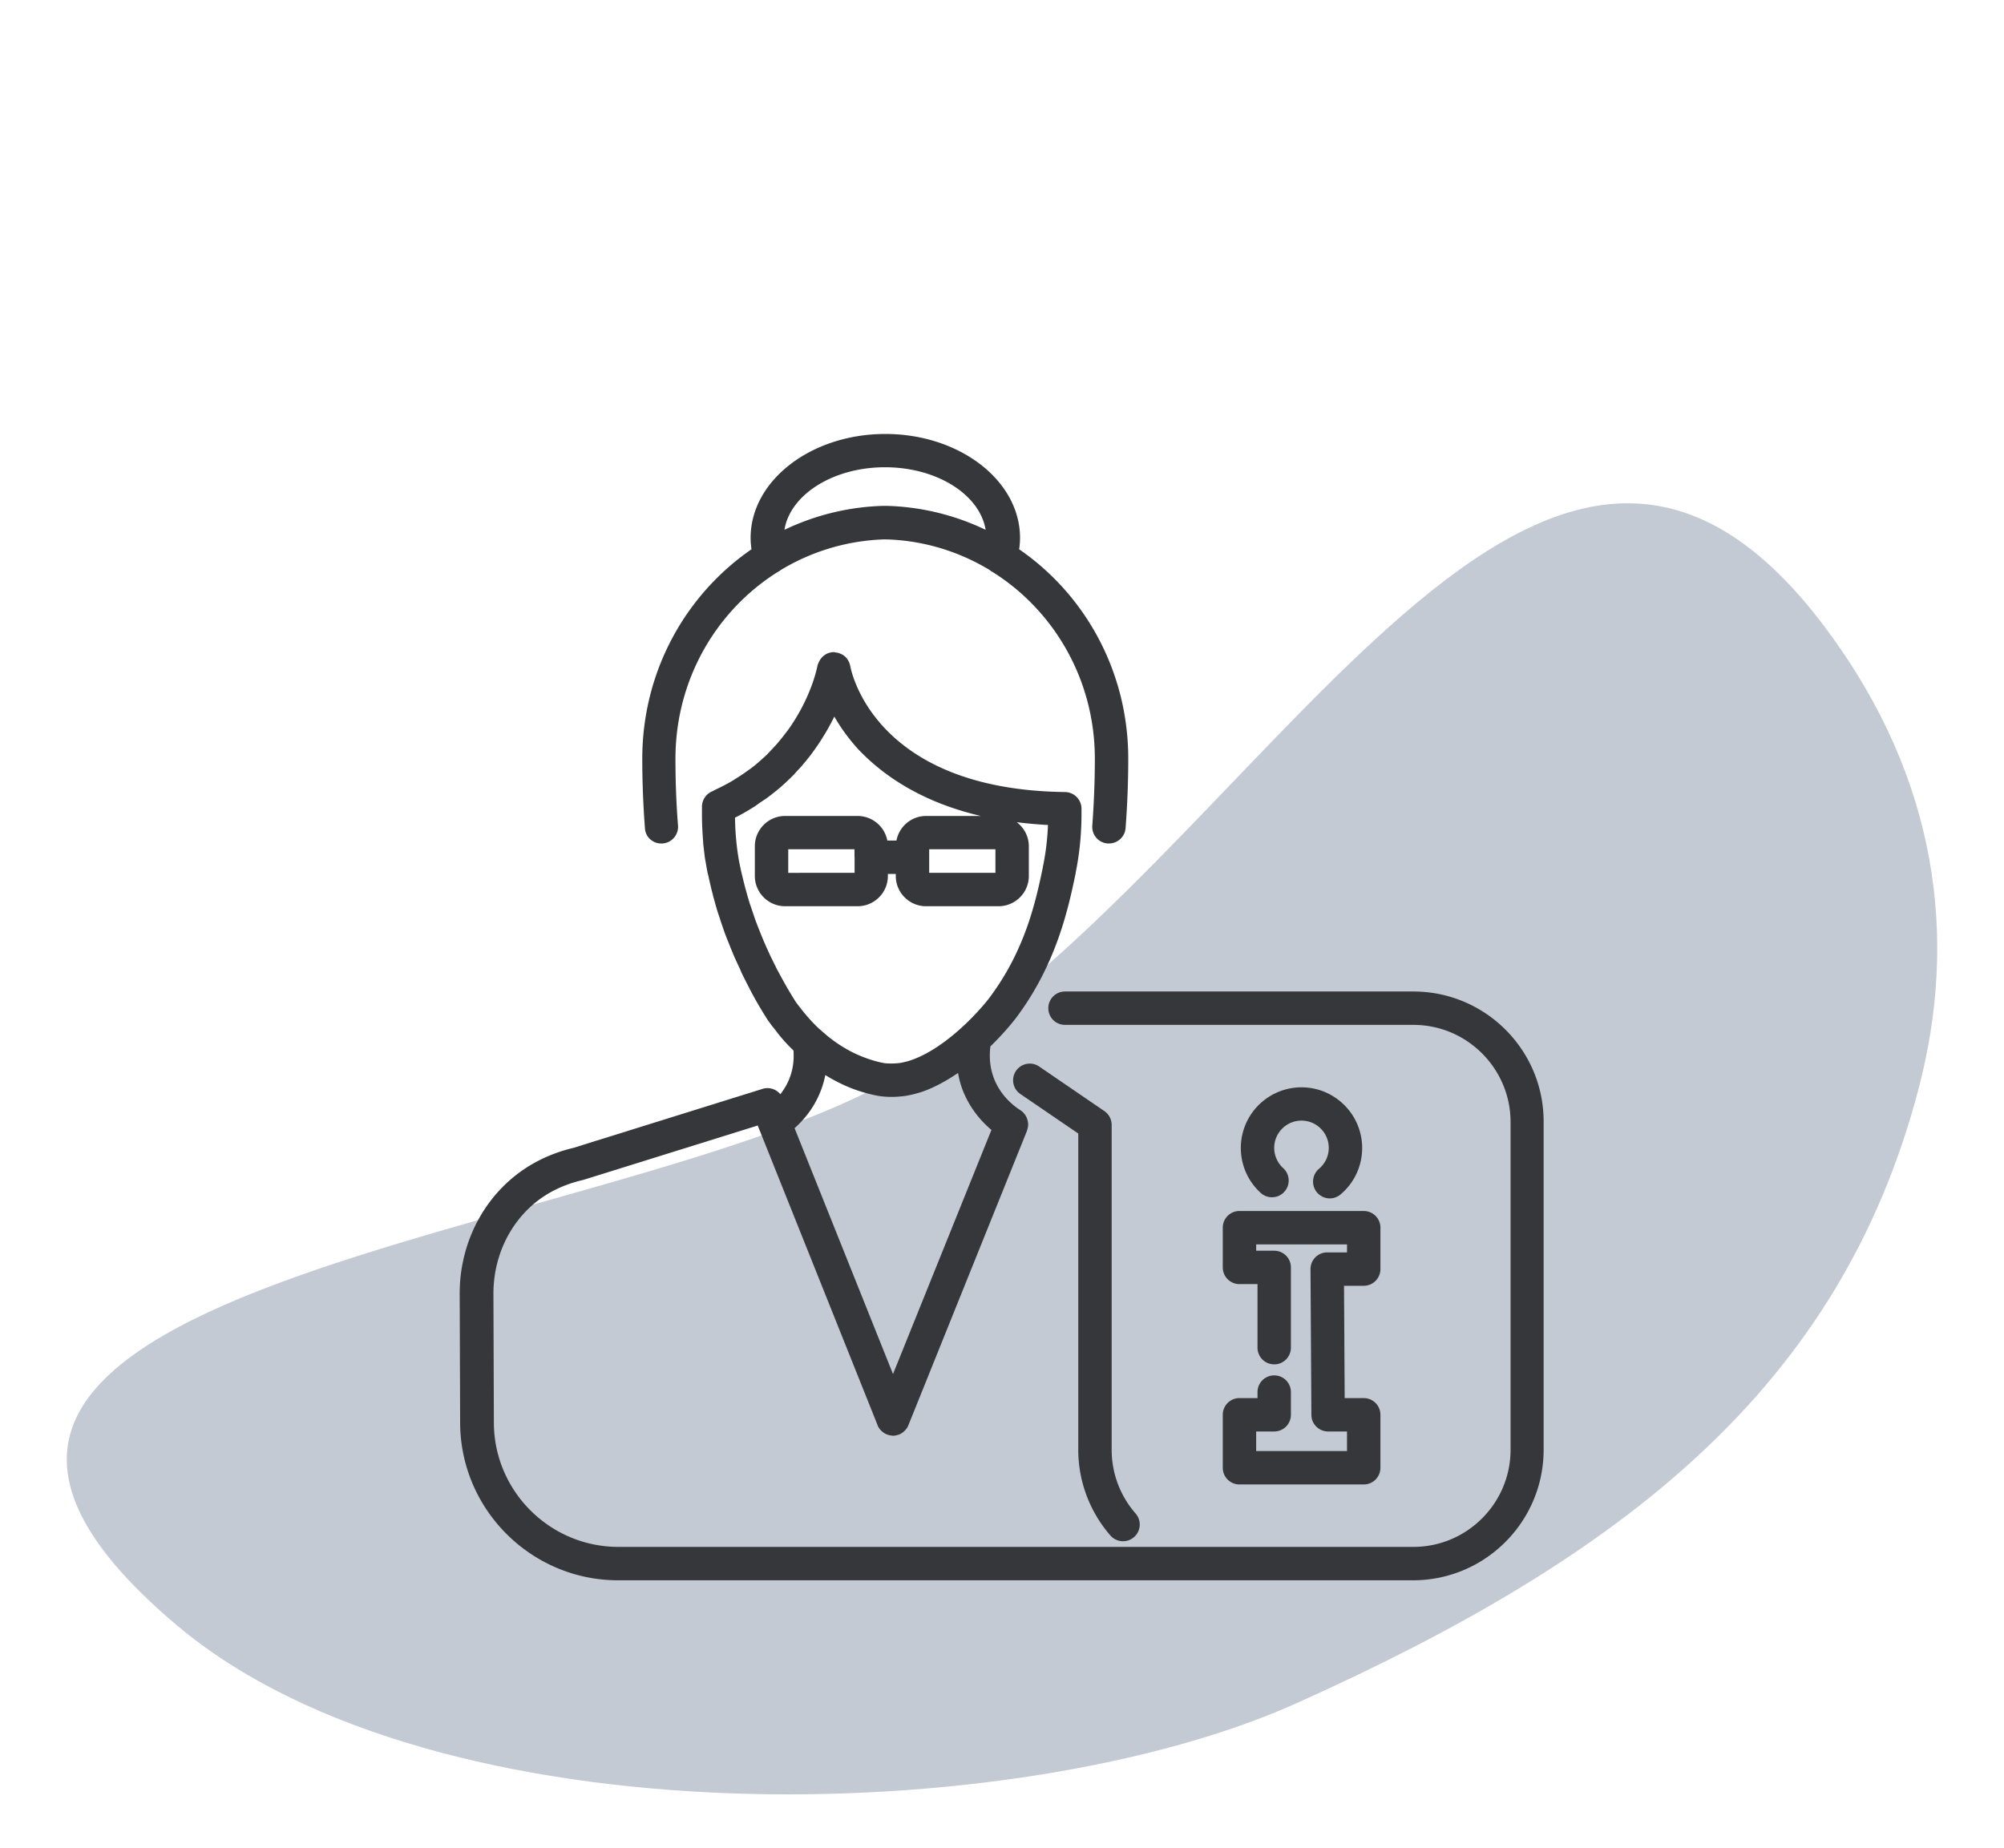
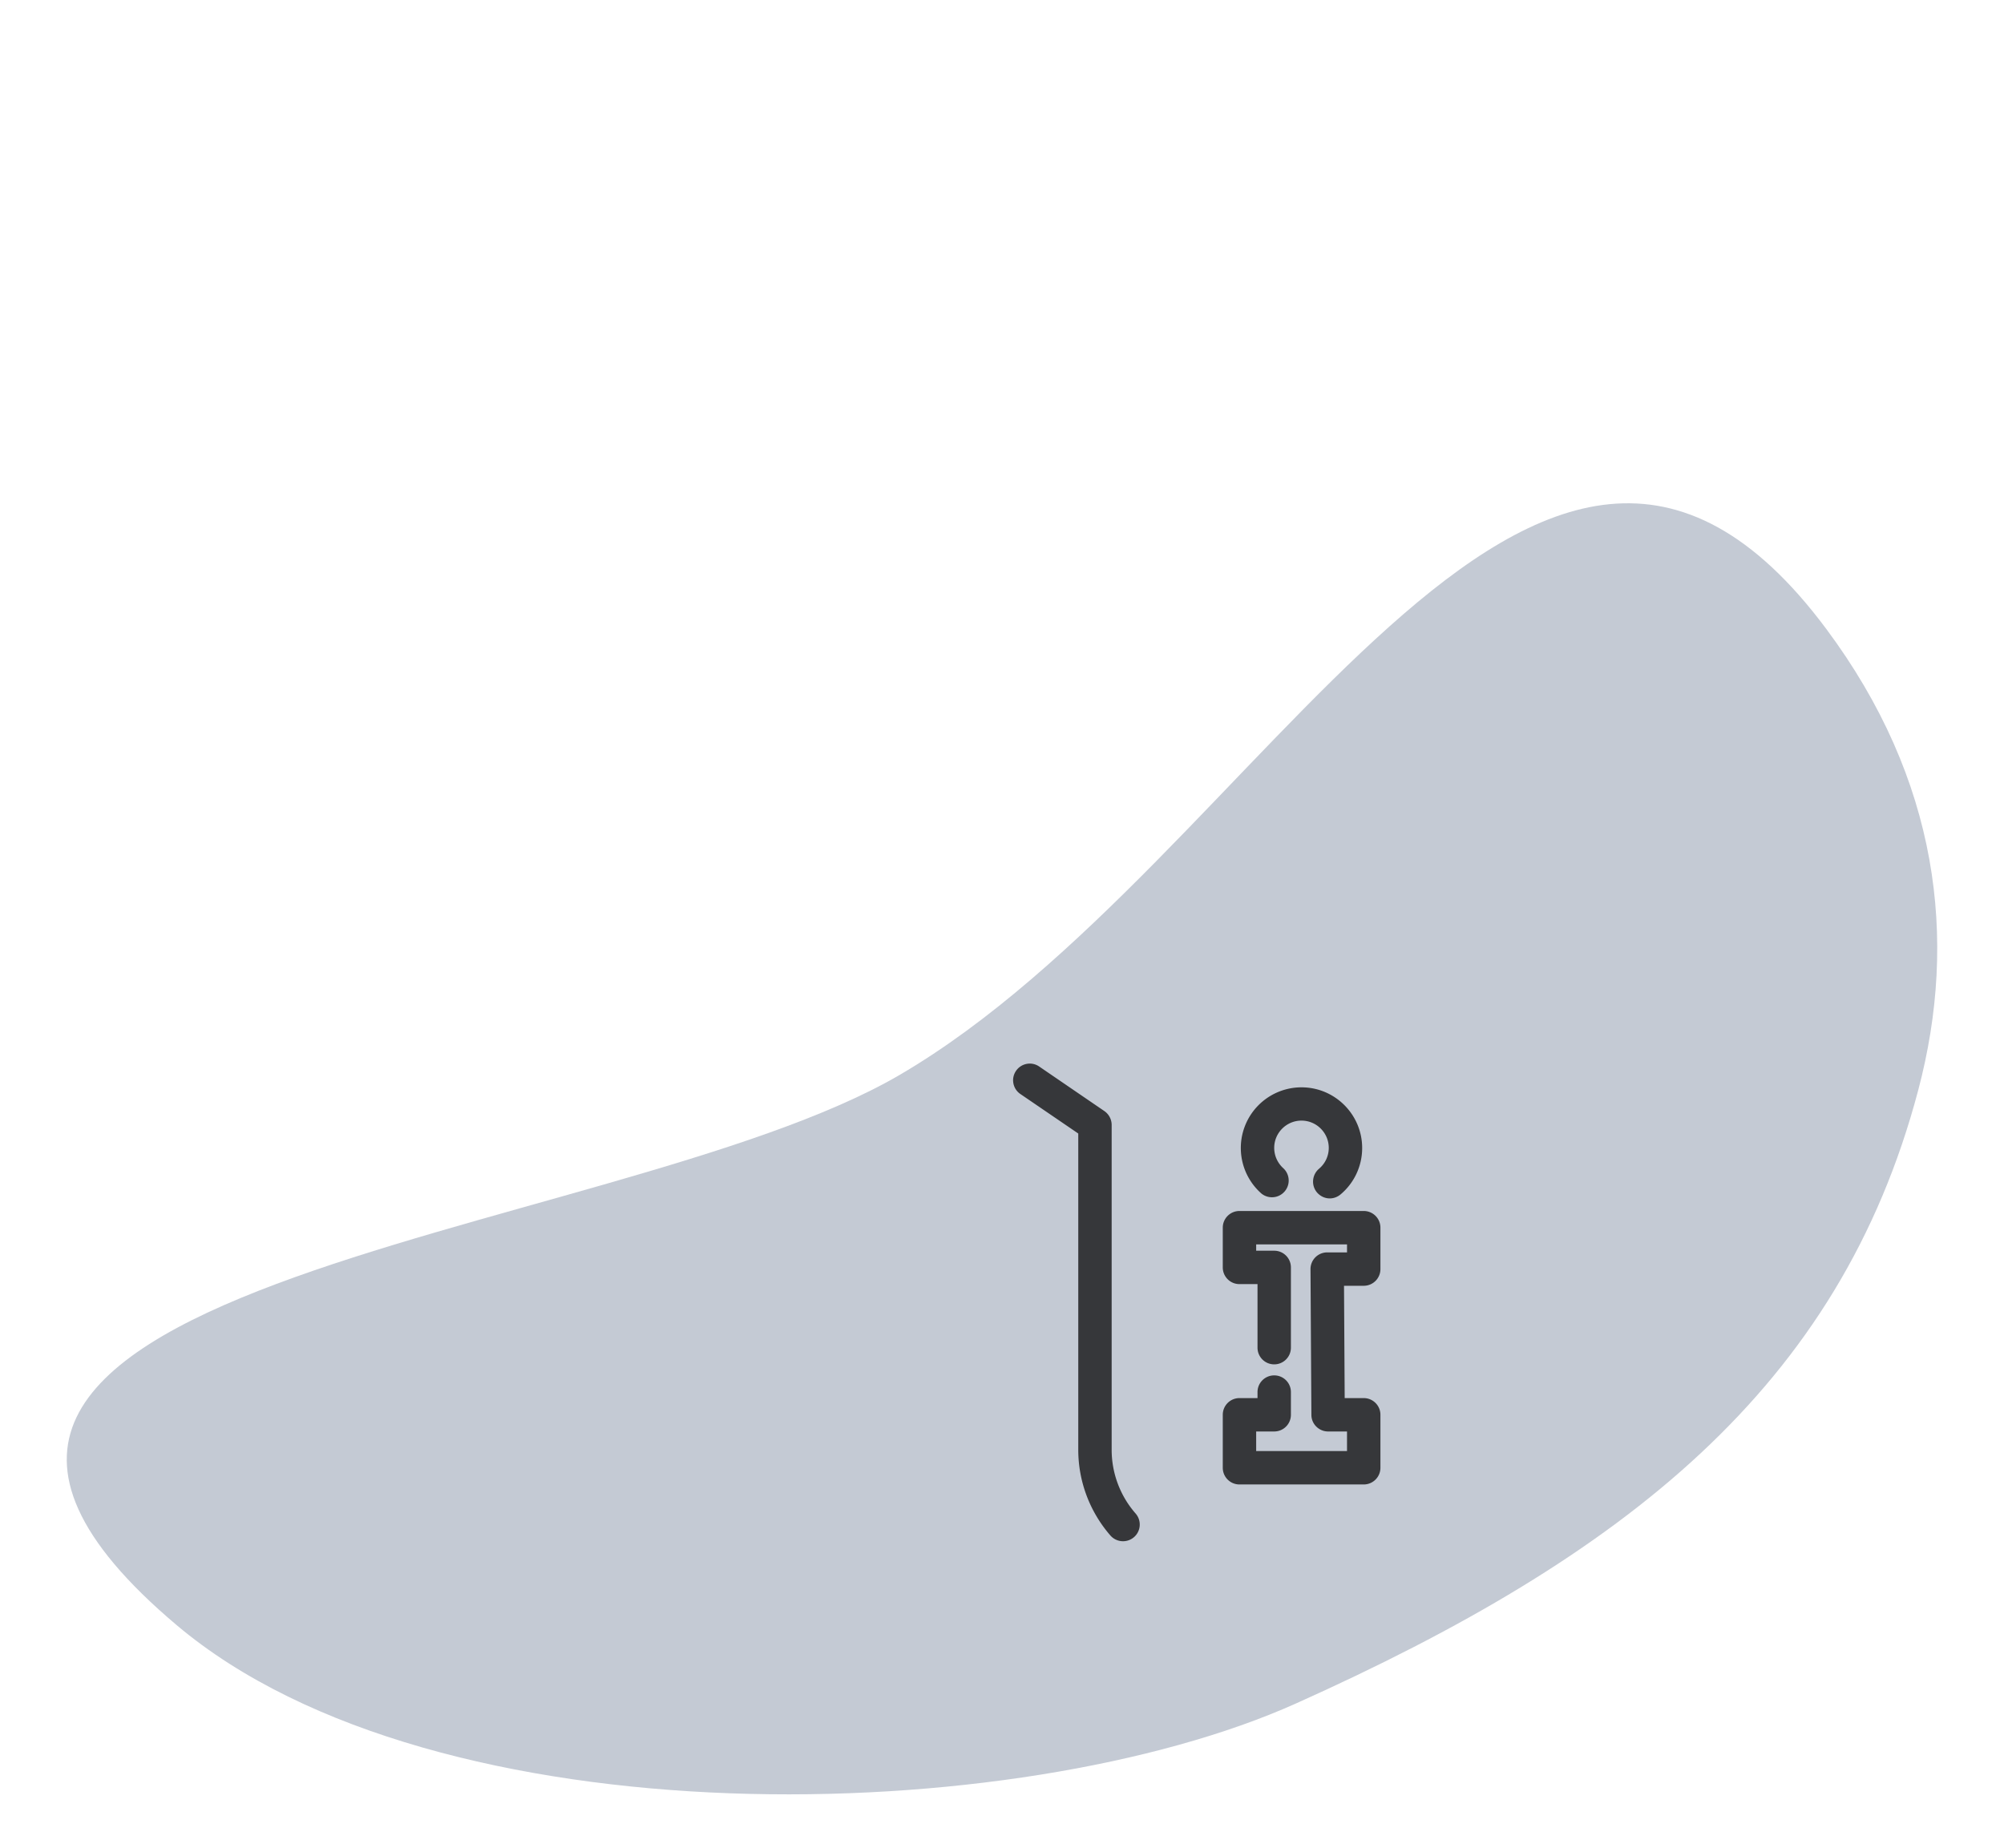
<svg xmlns="http://www.w3.org/2000/svg" version="1.1" id="advocacy" x="0" y="0" width="180" height="166" style="enable-background:new 0 0 180 166" xml:space="preserve">
  <style>.st1{fill:#36373a}</style>
  <path d="M172.3 97.93c3.59-13.58 1.81-27.89-8.26-41.42-26.13-35.1-50.72 21.1-83.26 40.08-25.95 15.14-101.64 18.43-64.91 49.42 23.34 19.69 75.57 18.25 100.55 7.03 29.48-13.23 48.82-28.36 55.88-55.11z" style="fill:#c4cad4" />
  <path class="st1" d="M114.45 128.61c.83 0 1.5-.67 1.5-1.5v-2.04c0-.83-.67-1.5-1.5-1.5s-1.5.67-1.5 1.5v.54h-1.62c-.83 0-1.5.67-1.5 1.5v4.76c0 .83.67 1.5 1.5 1.5h11.16c.83 0 1.5-.67 1.5-1.5v-4.76c0-.83-.67-1.5-1.5-1.5h-1.71l-.06-10.09h1.77c.83 0 1.5-.67 1.5-1.5v-3.72c0-.83-.67-1.5-1.5-1.5h-11.16c-.83 0-1.5.67-1.5 1.5v3.57c0 .83.67 1.5 1.5 1.5h1.62v5.71c0 .83.67 1.5 1.5 1.5s1.5-.67 1.5-1.5v-7.21c0-.83-.67-1.5-1.5-1.5h-1.62v-.57h8.16v.72h-1.78a1.499 1.499 0 0 0-1.5 1.51l.08 13.09c0 .82.68 1.49 1.5 1.49h1.7v1.76h-8.16v-1.76h1.62zM118.29 107.13c.3.35.72.54 1.15.54.34 0 .68-.12.96-.35a5.437 5.437 0 0 0 1.95-4.18c0-3-2.44-5.45-5.45-5.45a5.45 5.45 0 0 0-3.59 9.55 1.504 1.504 0 0 0 1.98-2.26c-.53-.47-.84-1.14-.84-1.85 0-1.35 1.1-2.45 2.45-2.45s2.45 1.1 2.45 2.45c0 .73-.32 1.41-.88 1.88-.63.54-.71 1.49-.18 2.12zM99.19 99.82l-5.85-4c-.68-.47-1.62-.29-2.08.39-.47.68-.29 1.62.39 2.08l5.2 3.55v28.41c0 2.84 1.03 5.57 2.89 7.71a1.506 1.506 0 0 0 2.12.14c.62-.54.69-1.49.14-2.12a8.697 8.697 0 0 1-2.15-5.74v-29.2c-.01-.48-.25-.94-.66-1.22z" />
-   <path class="st1" d="M126.95 89.08H95.66c-.83 0-1.5.67-1.5 1.5s.67 1.5 1.5 1.5h31.29c4.81 0 8.73 3.92 8.73 8.73v29.44c0 4.81-3.92 8.73-8.73 8.73h-71.4c-6.15 0-11.17-5-11.19-11.15l-.04-11.57c-.01-3.86 1.95-7.36 5.13-9.14.88-.49 1.83-.85 2.81-1.08l.12-.03 2.06-.64 13.62-4.25.09.23c.02.06.04.12.07.17l10.6 26.51v.01c.05.13.12.25.21.36.02.02.03.04.05.06.15.17.34.32.57.41l.09.03.09.03c.12.03.25.05.37.06h.01c.13 0 .26-.02.39-.06.02-.01.05-.01.07-.02.03-.01.06-.01.09-.03.23-.09.42-.24.57-.41.02-.02.03-.04.05-.06.09-.11.16-.23.21-.36l10.66-26.47v-.02c.02-.05.03-.1.04-.15.01-.05.03-.09.04-.14.01-.04.01-.08.01-.12.01-.06.01-.12.01-.17 0-.03-.01-.05-.01-.08-.01-.07-.01-.14-.03-.2l-.03-.09c-.02-.06-.03-.13-.06-.19-.01-.03-.04-.07-.05-.1-.03-.05-.05-.1-.08-.15a.5.5 0 0 0-.07-.08l-.12-.15c-.02-.02-.04-.03-.06-.05-.05-.05-.11-.09-.17-.13 0 0-.01 0-.01-.01-.66-.42-1.87-1.38-2.44-3.02-.3-.86-.38-1.77-.26-2.72 1.36-1.32 2.2-2.43 2.25-2.49 3.7-4.89 4.76-9.99 5.4-13.03.01-.03.01-.06.01-.09.34-1.69.52-3.45.52-5.26v-.48a1.5 1.5 0 0 0-1.48-1.5c-17.1-.21-19.21-10.85-19.29-11.33 0-.01-.01-.03-.01-.04-.03-.13-.07-.25-.13-.36-.03-.05-.05-.1-.08-.15-.06-.1-.14-.19-.22-.27-.05-.05-.1-.08-.15-.12-.08-.06-.16-.1-.25-.14-.08-.04-.16-.06-.24-.09-.08-.02-.15-.03-.23-.04-.05-.01-.1-.03-.15-.03h-.01c-.61 0-1.13.38-1.36.92-.05.11-.1.21-.12.33-.14.69-.74 3.04-2.55 5.62-.07.1-.14.19-.21.28l-.13.17c-.24.32-.5.64-.76.94-.13.15-.27.29-.4.44-.15.15-.29.31-.44.46l-.06.06c-.09.09-.19.18-.29.27-.24.22-.49.44-.75.66-.05.04-.1.07-.14.11-.19.15-.39.29-.6.44-.33.24-.67.46-1.02.68-.19.12-.38.24-.58.35-.36.2-.73.39-1.11.57-.15.07-.29.15-.44.22-.54.24-.89.78-.89 1.37v.66c0 .83.04 1.62.1 2.4.01.07.01.15.01.22v.01l.09.78.06.5c.03.19.07.38.1.57.04.22.07.44.12.66.01.05.01.09.02.11l.03.12c.01.05.03.11.04.16.12.54.24 1.08.38 1.61.02.06.03.12.04.18l.33 1.18c.07.24.15.48.22.67.1.32.2.63.29.88.1.3.2.59.33.93.1.26.2.5.3.75.07.18.14.36.22.54.04.09.08.2.12.29.01.03.02.07.04.1.13.31.28.62.42.93.03.06.05.11.08.17.08.16.15.33.22.5.22.46.46.93.69 1.37.03.07.06.13.1.2.48.92 1 1.8 1.57 2.69l.29.4c.1.14.23.29.34.43.08.1.15.2.23.3.05.06.09.12.14.18.42.52.84.97 1.25 1.36l.05.05c.06.81-.03 1.6-.3 2.35-.22.63-.54 1.14-.88 1.58-.38-.46-1-.67-1.6-.48l-14.97 4.67h-.01l-2 .63c-1.24.29-2.44.75-3.55 1.37-4.13 2.31-6.69 6.82-6.67 11.77l.04 11.57c.03 7.8 6.4 14.14 14.19 14.14h71.4c6.47 0 11.73-5.26 11.73-11.73v-29.44c.03-6.46-5.23-11.73-11.7-11.73zm-37.9 12.44-8.84 21.93-8.84-22.09c.92-.82 1.88-1.99 2.45-3.63.13-.37.23-.75.31-1.14.98.6 1.99 1.09 3.04 1.43.55.18 1.1.32 1.72.44.4.06.79.09 1.19.09.38 0 .76-.03 1.18-.08.09-.01.93-.14 1.81-.47.98-.37 1.98-.92 2.98-1.6.08.45.19.9.34 1.33.64 1.78 1.73 3 2.66 3.79zm-5.59-24.49v-.73h5.95v2.12h-5.95v-1.39zm4.64-3.72h-4.91c-1.33 0-2.43.95-2.67 2.21h-.82a2.724 2.724 0 0 0-2.67-2.21h-6.51c-1.5 0-2.72 1.22-2.72 2.72v2.67c0 1.5 1.22 2.72 2.72 2.72h6.51c1.5 0 2.72-1.22 2.72-2.72v-.18h.71v.18c0 1.5 1.22 2.72 2.72 2.72h6.51c1.5 0 2.72-1.22 2.72-2.72v-2.67c0-.88-.43-1.66-1.08-2.16.89.11 1.82.2 2.8.25-.05 1.28-.2 2.52-.45 3.72-.01.03-.01.05-.01.08-.62 2.98-1.57 7.46-4.85 11.79-.01.02-1.32 1.73-3.25 3.31-1.23 1.01-2.43 1.75-3.57 2.17-.57.22-1.16.31-1.15.31-.47.06-1.06.07-1.45.01-.44-.08-.88-.2-1.3-.34-1.34-.44-2.57-1.12-3.76-2.08-.2-.17-.4-.34-.6-.52-.04-.04-.08-.07-.12-.1-.5-.46-.97-.97-1.41-1.51-.11-.13-.21-.26-.31-.39-.15-.19-.3-.38-.44-.58-.57-.9-1.09-1.82-1.58-2.74-.08-.14-.15-.28-.22-.43-.18-.36-.36-.72-.53-1.08-.06-.14-.13-.28-.19-.42-.13-.28-.25-.56-.37-.84-.13-.31-.26-.64-.39-.96-.11-.28-.22-.56-.32-.83-.05-.14-.1-.28-.15-.44l-.03-.09c-.07-.2-.13-.39-.2-.59-.02-.06-.04-.11-.06-.17-.06-.16-.11-.33-.16-.5-.12-.4-.23-.8-.34-1.2-.14-.56-.29-1.13-.41-1.71 0-.03-.01-.06-.02-.09v-.01c-.01-.03-.01-.06-.02-.09 0-.01 0-.03-.01-.04-.13-.63-.23-1.28-.3-1.95-.01-.07-.02-.14-.02-.2-.07-.68-.11-1.39-.12-2.13v-.02c.59-.29 1.15-.62 1.69-.96.2-.12.37-.26.56-.39.26-.18.53-.34.77-.53.04-.03.08-.07.13-.1l.27-.21c.3-.23.6-.48.9-.75.04-.04.08-.08.13-.12.12-.11.24-.22.36-.34.03-.03.07-.07.11-.1l.25-.25c.13-.12.24-.26.36-.39.13-.14.27-.28.39-.42.01-.01.02-.03.04-.04.05-.05.09-.11.13-.16.36-.42.7-.84 1-1.27.06-.08.12-.17.17-.24.02-.02.03-.05.05-.07.24-.34.46-.68.66-1.02l.06-.09c.34-.56.64-1.12.89-1.63.53.93 1.24 1.94 2.16 2.95 2.07 2.18 5.47 4.69 11 5.98zm-11.34 3.68v1.43H70.8V76.3h5.95v.69z" />
-   <path class="st1" d="M59.52 75.78a1.5 1.5 0 0 0 1.38-1.61c-.16-2-.23-4.02-.23-6 0-7.08 3.64-13.28 9.15-16.76.12-.06.23-.13.33-.21 2.66-1.6 5.73-2.58 9.03-2.73.16-.01.39-.01.67 0 3.3.14 6.37 1.13 9.02 2.73.1.08.2.15.32.21 5.51 3.48 9.15 9.68 9.15 16.76 0 1.98-.08 4-.23 6-.06.83.55 1.55 1.38 1.61h.12c.78 0 1.43-.6 1.49-1.38.16-2.08.24-4.18.24-6.24 0-7.83-3.87-14.73-9.8-18.81.05-.34.08-.68.08-1.02 0-5.15-5.43-9.34-12.1-9.34s-12.1 4.19-12.1 9.34c0 .34.03.68.08 1.02-5.93 4.09-9.81 10.98-9.81 18.82 0 2.06.08 4.16.24 6.24.04.81.74 1.43 1.59 1.37zm19.97-33.8c4.67 0 8.52 2.46 9.04 5.62-2.61-1.25-5.5-2.01-8.56-2.14-.1 0-.2-.01-.32-.01h-.31c-.11 0-.22.01-.32.01-3.06.13-5.95.89-8.56 2.14.51-3.15 4.36-5.62 9.03-5.62z" />
</svg>